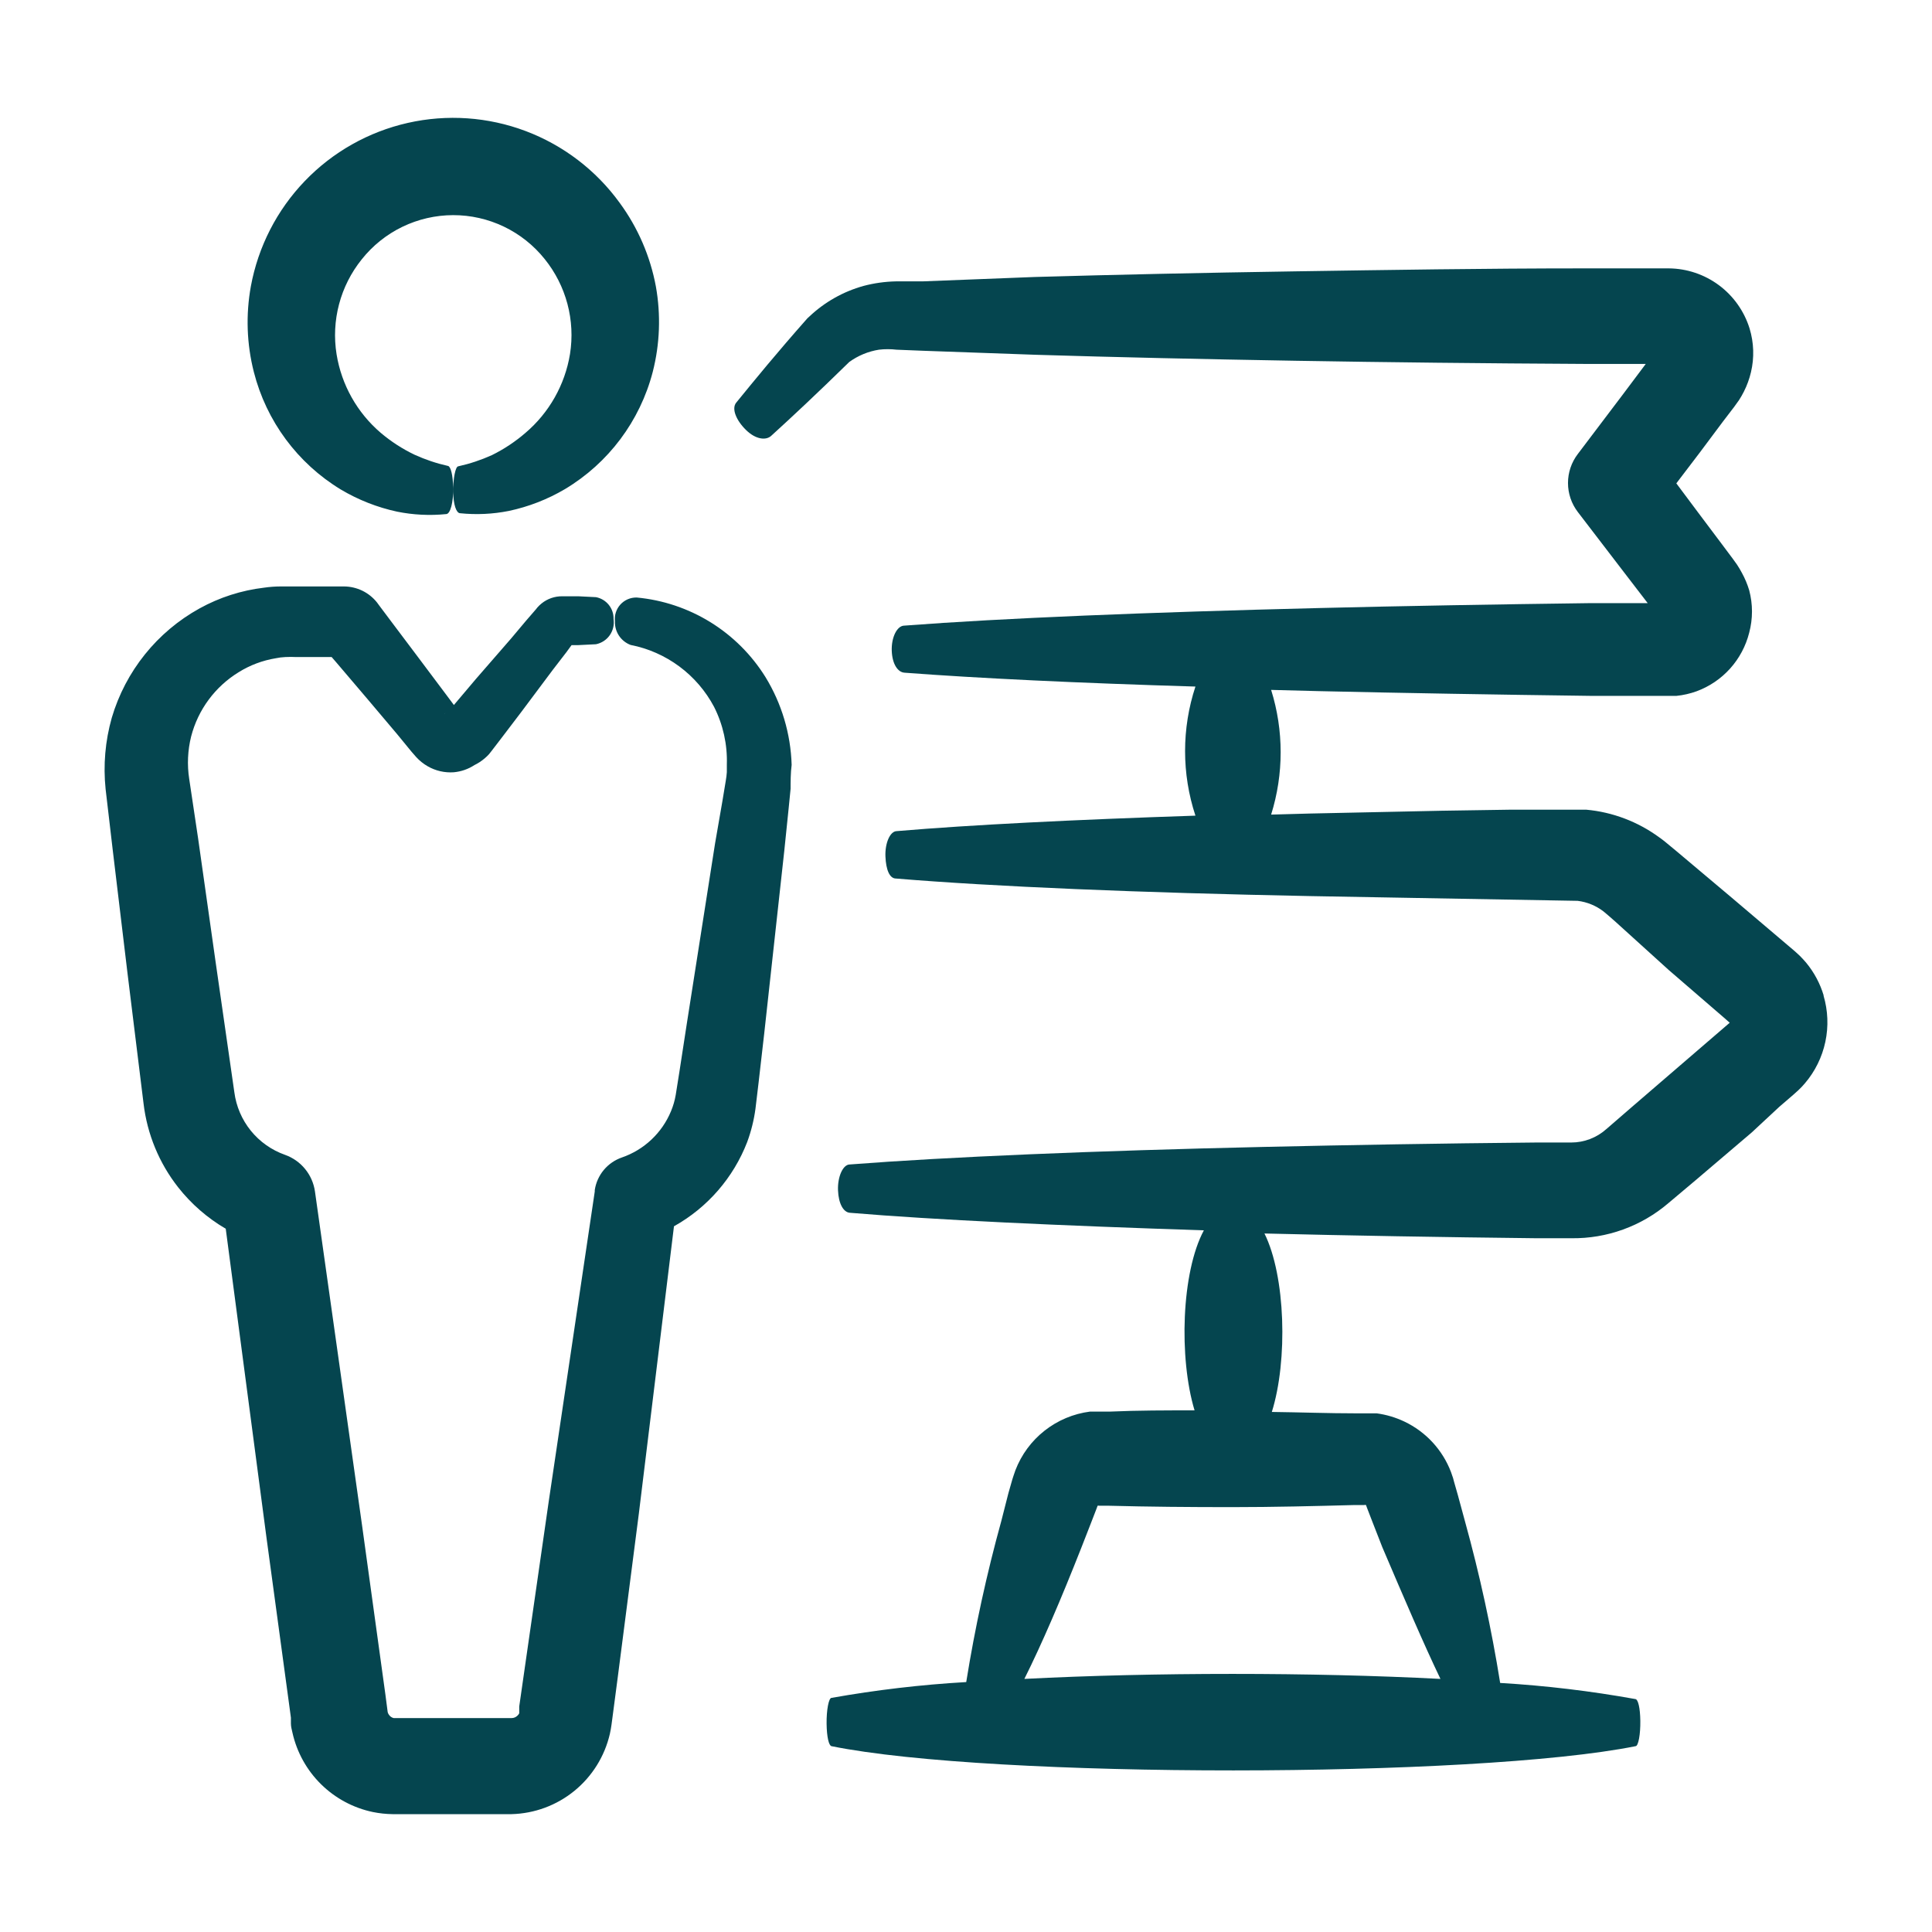
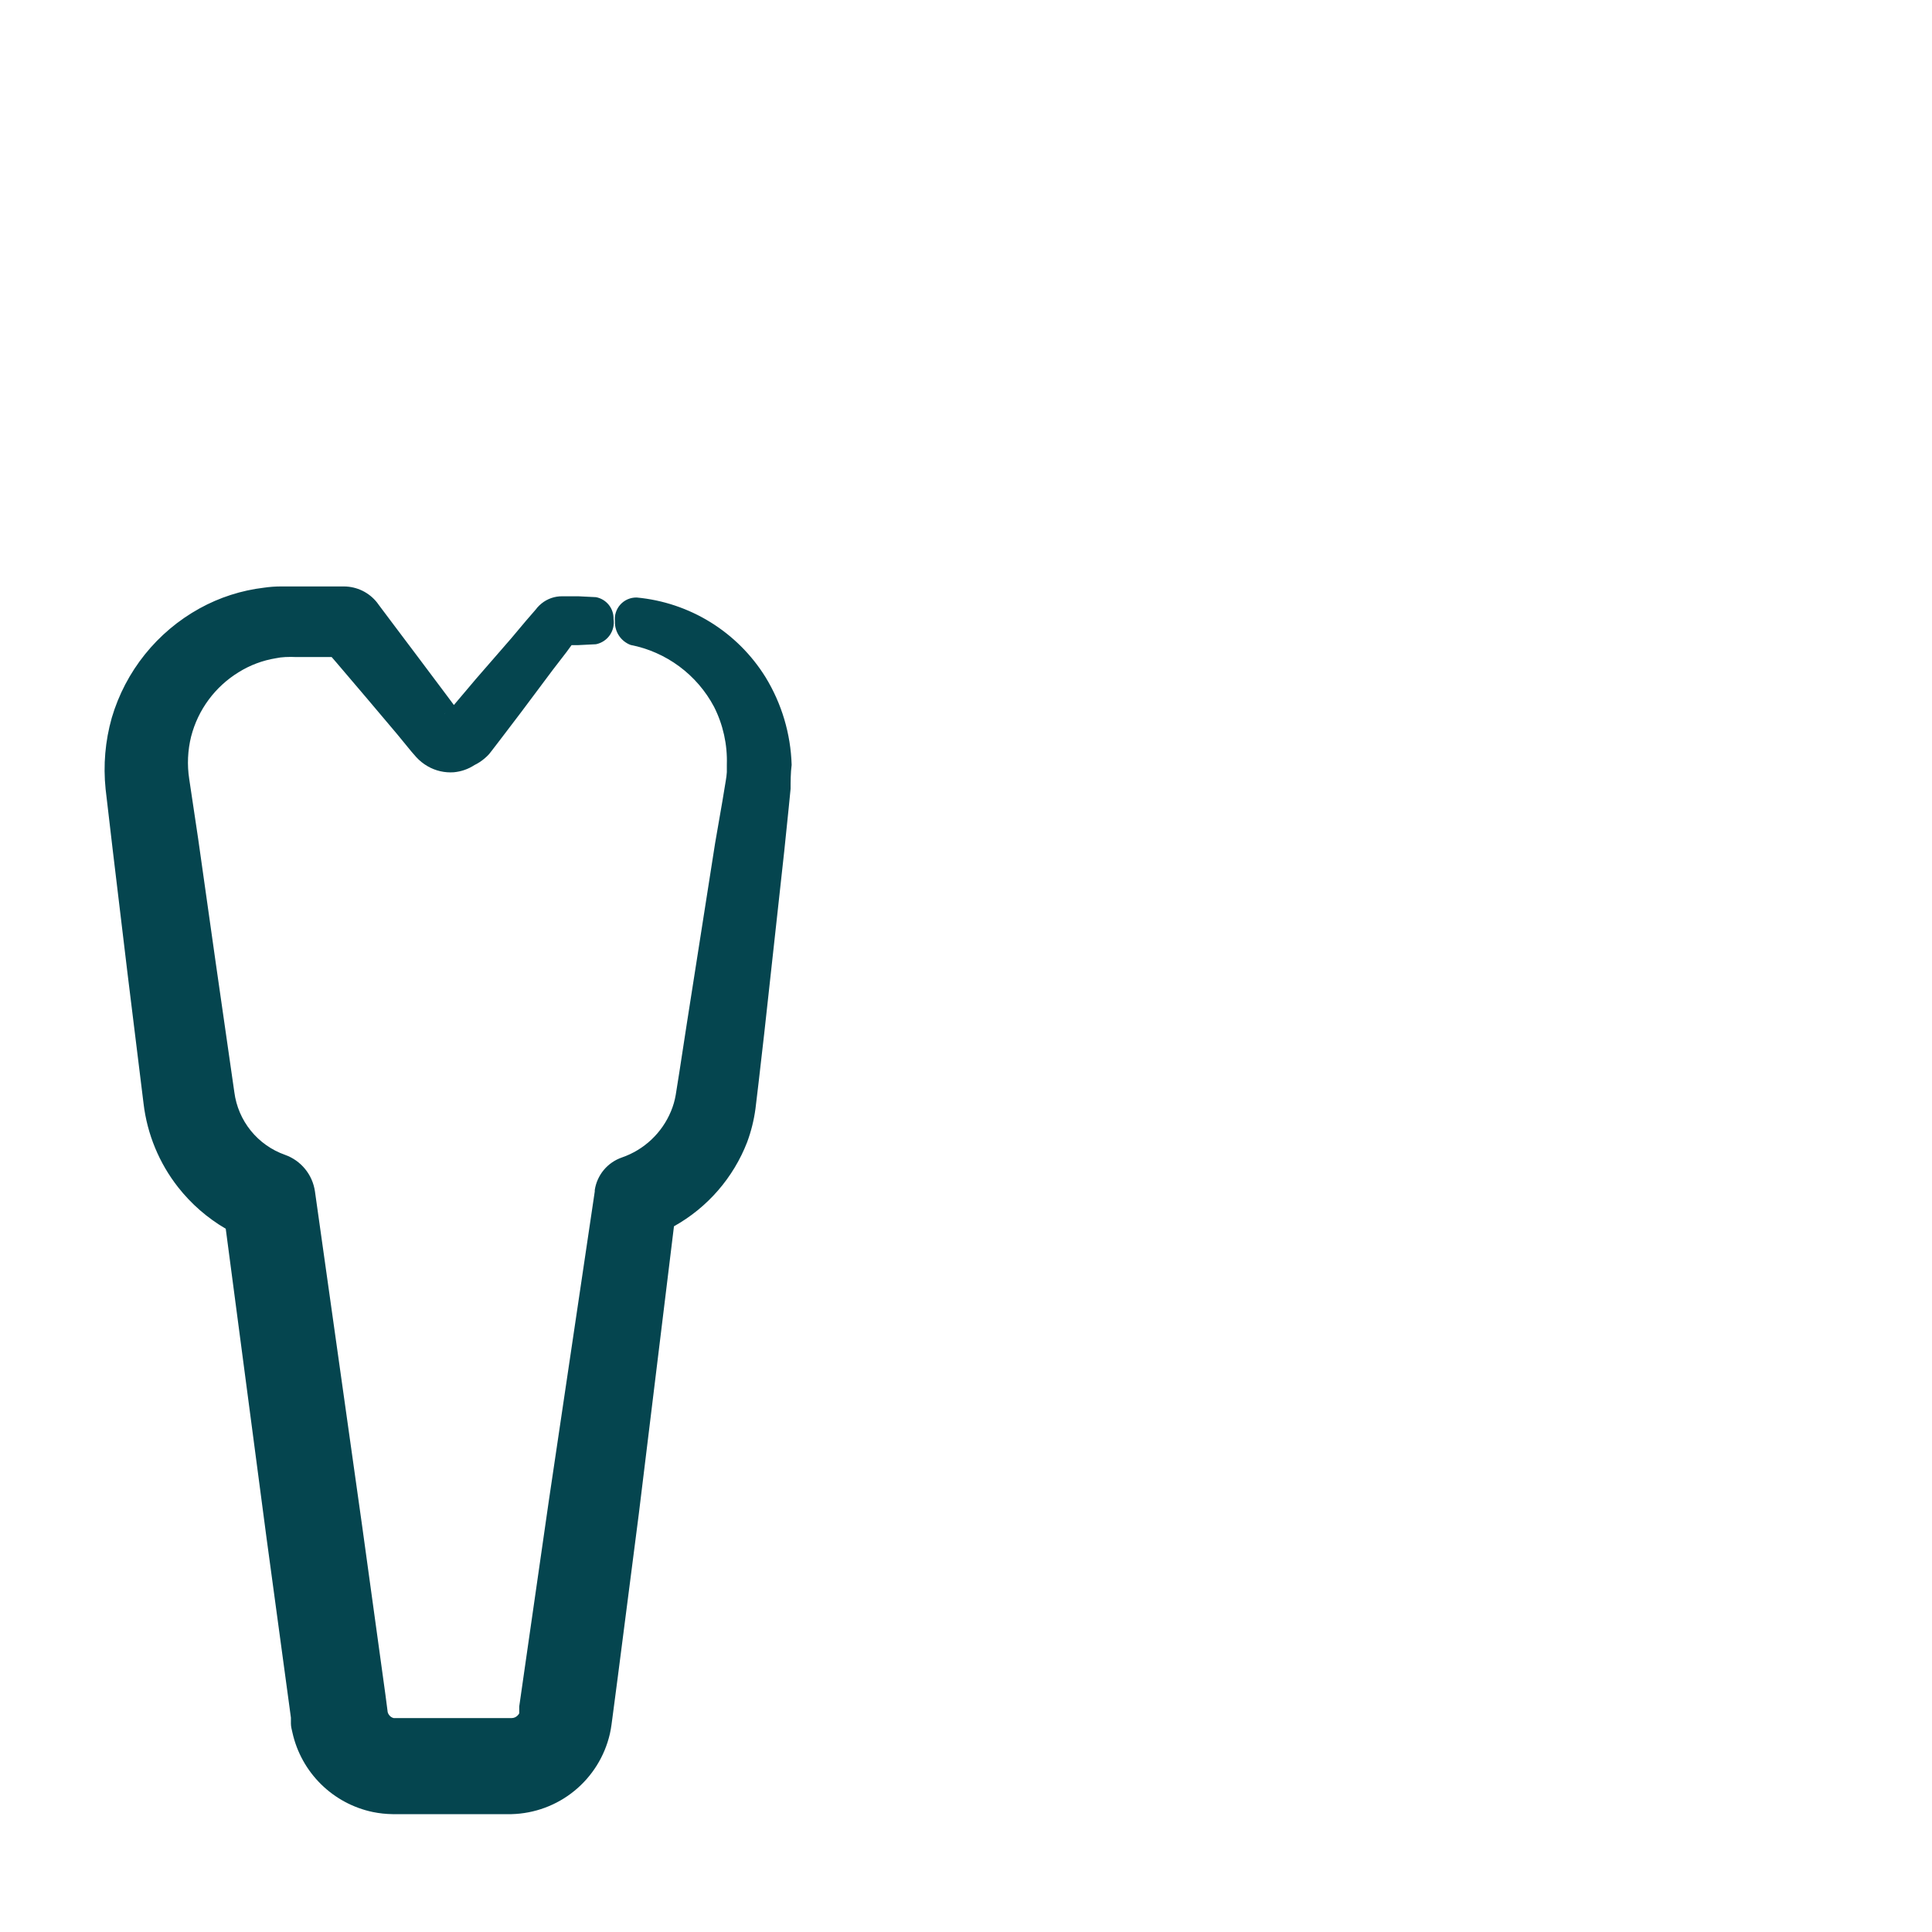
<svg xmlns="http://www.w3.org/2000/svg" width="110" height="110" viewBox="0 0 110 110" fill="none">
-   <path d="M103.833 56.68C103.628 55.996 103.288 55.36 102.833 54.81C102.713 54.67 102.593 54.54 102.473 54.42C102.353 54.3 102.173 54.15 102.143 54.12L101.743 53.78L98.573 51.09L95.413 48.43L95.013 48.1C94.913 48.01 94.653 47.8 94.463 47.67C93.247 46.78 91.813 46.237 90.313 46.1C90.063 46.1 89.823 46.1 89.573 46.1H88.013H86.013L82.093 46.16L74.553 46.32L72.373 46.38C73.096 44.069 73.096 41.592 72.373 39.28L75.083 39.35C79.933 39.46 85.143 39.55 90.563 39.62H94.663H94.923C95.013 39.62 95.283 39.62 95.453 39.62C95.842 39.58 96.225 39.492 96.593 39.36C97.327 39.09 97.984 38.645 98.507 38.063C99.03 37.48 99.403 36.779 99.593 36.02C99.803 35.231 99.803 34.4 99.593 33.61C99.489 33.263 99.348 32.928 99.173 32.61C99.087 32.449 98.994 32.292 98.893 32.14L98.663 31.82L98.013 30.95L96.743 29.26L95.443 27.52L96.783 25.76L98.083 24.02L98.733 23.17C98.733 23.17 98.923 22.91 99.013 22.78C99.115 22.622 99.208 22.459 99.293 22.29C99.469 21.941 99.603 21.571 99.693 21.19C99.888 20.368 99.86 19.509 99.613 18.7C99.307 17.716 98.697 16.855 97.871 16.24C97.044 15.625 96.043 15.289 95.013 15.28H94.433H90.173C84.523 15.28 78.983 15.37 73.713 15.45C68.443 15.53 63.463 15.64 58.923 15.77L52.523 16.02H51.013C50.388 16.033 49.767 16.12 49.163 16.28C48.01 16.601 46.952 17.198 46.083 18.02L45.973 18.12C44.203 20.12 42.973 21.63 41.913 22.93C41.643 23.27 41.913 23.93 42.473 24.48C43.033 25.03 43.613 25.08 43.903 24.82C45.123 23.71 46.493 22.43 48.353 20.61C48.853 20.247 49.432 20.007 50.043 19.91C50.375 19.871 50.711 19.871 51.043 19.91L52.533 19.97L58.973 20.2C63.513 20.34 68.493 20.45 73.753 20.54C79.013 20.63 84.553 20.69 90.203 20.72H93.703L92.413 22.44L89.833 25.85C89.471 26.324 89.275 26.904 89.275 27.5C89.275 28.096 89.471 28.676 89.833 29.15L92.423 32.53L93.713 34.21L93.813 34.34H90.543C85.123 34.41 79.913 34.5 75.073 34.62C65.383 34.86 57.123 35.19 51.493 35.62C51.063 35.62 50.743 36.31 50.773 37.06C50.803 37.81 51.113 38.27 51.493 38.3C55.713 38.62 61.393 38.89 68.063 39.09C67.277 41.477 67.277 44.053 68.063 46.44C61.173 46.67 55.283 46.96 51.063 47.32C50.673 47.32 50.383 48.01 50.413 48.76C50.443 49.51 50.643 50.02 51.013 50.02C56.553 50.48 64.883 50.83 74.613 51.02L89.823 51.29C90.358 51.355 90.865 51.562 91.293 51.89L91.543 52.1L91.933 52.44L95.013 55.23L98.153 57.94L98.483 58.23L93.013 62.94L91.453 64.29C90.902 64.781 90.19 65.051 89.453 65.05H87.453C82.063 65.1 76.853 65.19 71.983 65.3C62.253 65.52 53.923 65.87 48.383 66.3C47.993 66.3 47.683 67 47.713 67.77C47.743 68.54 48.023 69.02 48.383 69.05C53.253 69.46 60.293 69.78 68.543 70.05C67.263 72.43 67.113 77.32 68.013 80.3C66.393 80.3 64.783 80.3 63.213 80.37H62.473H62.063C61.119 80.491 60.225 80.866 59.477 81.454C58.728 82.042 58.154 82.822 57.813 83.71L57.693 84.06L57.633 84.25L57.413 85.02L57.013 86.59C56.178 89.611 55.51 92.676 55.013 95.77C52.44 95.918 49.879 96.219 47.343 96.67C47.183 96.67 47.053 97.37 47.063 98.14C47.073 98.91 47.193 99.39 47.343 99.42C56.463 101.27 83.993 101.25 93.123 99.42C93.283 99.42 93.403 98.74 93.393 97.98C93.383 97.22 93.263 96.77 93.123 96.74C90.573 96.28 87.999 95.972 85.413 95.82C84.917 92.722 84.249 89.654 83.413 86.63L83.003 85.12L82.783 84.35L82.733 84.16L82.613 83.81C82.131 82.548 81.182 81.52 79.963 80.94C79.464 80.702 78.931 80.544 78.383 80.47H77.973H77.223C75.653 80.47 74.033 80.41 72.413 80.39C73.333 77.45 73.193 72.64 71.993 70.23C76.863 70.35 82.073 70.44 87.463 70.5H89.463C91.488 70.528 93.454 69.817 94.993 68.5L96.573 67.17L99.733 64.48L101.303 63.02L102.093 62.34L102.393 62.07C102.523 61.95 102.643 61.82 102.763 61.68C103.342 61.002 103.743 60.188 103.928 59.315C104.114 58.442 104.077 57.536 103.823 56.68H103.833ZM77.143 85.69H77.673C77.705 85.68 77.74 85.68 77.773 85.69L77.843 85.88L78.133 86.63L78.703 88.09C79.953 91.02 81.063 93.61 82.013 95.59C74.663 95.21 65.683 95.21 58.323 95.59C59.323 93.59 60.413 91.05 61.563 88.13L62.133 86.67L62.423 85.92L62.493 85.73C62.522 85.721 62.553 85.721 62.583 85.73H63.123C65.393 85.79 67.733 85.81 70.123 85.81C72.513 85.81 74.883 85.75 77.143 85.69Z" fill="#05454F" />
-   <path d="M29.913 24.65C29.335 25.149 28.697 25.572 28.013 25.91C27.397 26.189 26.753 26.404 26.093 26.55C25.933 26.55 25.793 27.25 25.803 28C25.813 28.75 25.983 29.2 26.183 29.22C27.114 29.317 28.055 29.273 28.973 29.09C30.096 28.852 31.173 28.433 32.163 27.85C34.64 26.369 36.436 23.974 37.163 21.18C37.571 19.589 37.632 17.928 37.343 16.31C37.023 14.589 36.319 12.962 35.283 11.55C33.938 9.694 32.078 8.273 29.933 7.463C27.788 6.654 25.452 6.492 23.216 6.998C20.98 7.504 18.941 8.655 17.353 10.309C15.765 11.962 14.698 14.046 14.283 16.3C13.989 17.92 14.046 19.585 14.453 21.18C15.163 23.973 16.94 26.375 19.403 27.87C20.395 28.46 21.475 28.886 22.603 29.13C23.524 29.317 24.468 29.364 25.403 29.27C25.643 29.27 25.813 28.59 25.803 27.82C25.793 27.05 25.663 26.57 25.513 26.53C24.856 26.384 24.216 26.169 23.603 25.89C22.909 25.558 22.26 25.138 21.673 24.64C20.334 23.494 19.444 21.91 19.163 20.17C19.01 19.22 19.059 18.249 19.305 17.319C19.551 16.389 19.99 15.52 20.593 14.77C21.215 13.986 22.006 13.352 22.907 12.915C23.809 12.479 24.797 12.251 25.798 12.249C26.799 12.247 27.788 12.471 28.691 12.904C29.594 13.337 30.387 13.968 31.013 14.75C31.618 15.501 32.059 16.37 32.307 17.302C32.555 18.234 32.605 19.208 32.453 20.16C32.165 21.911 31.265 23.502 29.913 24.65Z" fill="#05454F" />
  <path d="M10.143 67.6C10.89 68.55 11.81 69.35 12.853 69.96L15.173 87.55L16.483 97.2L16.563 97.8V98.13C16.563 98.31 16.613 98.48 16.653 98.66C16.903 99.772 17.468 100.789 18.28 101.588C19.092 102.388 20.117 102.937 21.233 103.17C21.602 103.245 21.977 103.285 22.353 103.29H29.123C30.431 103.257 31.691 102.791 32.705 101.963C33.718 101.136 34.428 99.995 34.723 98.72C34.803 98.37 34.843 97.99 34.863 97.85L35.173 95.49L36.373 86.18L38.373 69.82C40.28 68.756 41.755 67.058 42.543 65.02C42.768 64.409 42.926 63.776 43.013 63.13L43.193 61.62L43.513 58.83L44.653 48.45L44.903 46.02L45.013 44.91C45.013 44.55 45.013 43.99 45.073 43.55C45.02 41.782 44.507 40.059 43.583 38.55C42.794 37.281 41.721 36.211 40.45 35.425C39.178 34.639 37.741 34.158 36.253 34.02C36.078 34.016 35.905 34.05 35.745 34.118C35.584 34.187 35.441 34.289 35.323 34.418C35.206 34.547 35.117 34.7 35.064 34.866C35.01 35.032 34.993 35.207 35.013 35.38C35.002 35.669 35.083 35.953 35.242 36.194C35.402 36.434 35.633 36.618 35.903 36.72C36.907 36.916 37.854 37.334 38.676 37.943C39.498 38.552 40.173 39.337 40.653 40.24C41.169 41.258 41.42 42.39 41.383 43.53V43.96C41.372 44.125 41.352 44.288 41.323 44.45L41.133 45.6L40.713 48.02L39.103 58.29L38.683 61.02L38.473 62.34C38.418 62.66 38.328 62.972 38.203 63.27C37.95 63.881 37.57 64.431 37.09 64.884C36.609 65.338 36.037 65.684 35.413 65.9C35.009 66.039 34.651 66.285 34.377 66.613C34.104 66.941 33.926 67.338 33.863 67.76V67.84L31.243 85.48L29.903 94.79L29.563 97.16C29.563 97.42 29.563 97.44 29.563 97.47V97.55C29.535 97.603 29.498 97.651 29.453 97.69C29.366 97.773 29.252 97.819 29.133 97.82H22.413C22.302 97.793 22.206 97.725 22.143 97.63C22.11 97.585 22.086 97.534 22.073 97.48L21.943 96.48L20.613 86.84L17.933 67.84C17.866 67.369 17.672 66.924 17.37 66.556C17.069 66.187 16.672 65.909 16.223 65.75C15.461 65.48 14.789 65.005 14.28 64.377C13.772 63.748 13.448 62.992 13.343 62.19L12.283 54.82L11.283 47.76L10.773 44.35C10.648 43.544 10.686 42.722 10.883 41.93C11.277 40.405 12.249 39.092 13.593 38.27C14.234 37.871 14.948 37.603 15.693 37.48C15.874 37.441 16.058 37.418 16.243 37.41C16.453 37.399 16.663 37.399 16.873 37.41H18.343H18.883L19.143 37.71L20.913 39.79L22.603 41.79L23.423 42.79L23.693 43.1C23.884 43.31 24.107 43.489 24.353 43.63C24.802 43.888 25.317 44.006 25.833 43.97C26.254 43.932 26.659 43.792 27.013 43.56C27.222 43.459 27.416 43.331 27.593 43.18C27.681 43.106 27.765 43.026 27.843 42.94L27.993 42.75L28.583 41.98L29.663 40.56L31.473 38.14L32.243 37.14L32.543 36.73H32.933L33.933 36.68C34.253 36.615 34.535 36.429 34.721 36.161C34.907 35.892 34.983 35.563 34.933 35.24C34.94 34.949 34.844 34.664 34.661 34.437C34.477 34.209 34.219 34.055 33.933 34L32.933 33.95H32.403H32.013C31.584 33.945 31.166 34.09 30.833 34.36C30.746 34.43 30.666 34.507 30.593 34.59L30.523 34.68L30.333 34.9L29.943 35.35L29.103 36.35L27.103 38.65L25.953 40.01L25.843 40.14L25.403 39.55L23.843 37.47L22.203 35.29L21.783 34.73L21.573 34.45L21.463 34.3C21.239 34.019 20.955 33.791 20.631 33.633C20.307 33.476 19.953 33.393 19.593 33.39H19.013H18.293H16.823C16.603 33.39 16.283 33.39 15.973 33.39C15.658 33.391 15.344 33.415 15.033 33.46C13.745 33.612 12.498 34.013 11.363 34.64C8.941 35.978 7.145 38.217 6.363 40.87C5.99 42.189 5.871 43.567 6.013 44.93L6.413 48.35L7.263 55.44L8.173 62.83C8.379 64.571 9.06 66.222 10.143 67.6ZM25.353 40.6C25.283 40.68 25.303 40.66 25.323 40.63L25.353 40.6ZM19.593 35.66C19.593 35.66 19.573 35.68 19.563 35.69L19.593 35.66Z" fill="#05454F" />
</svg>